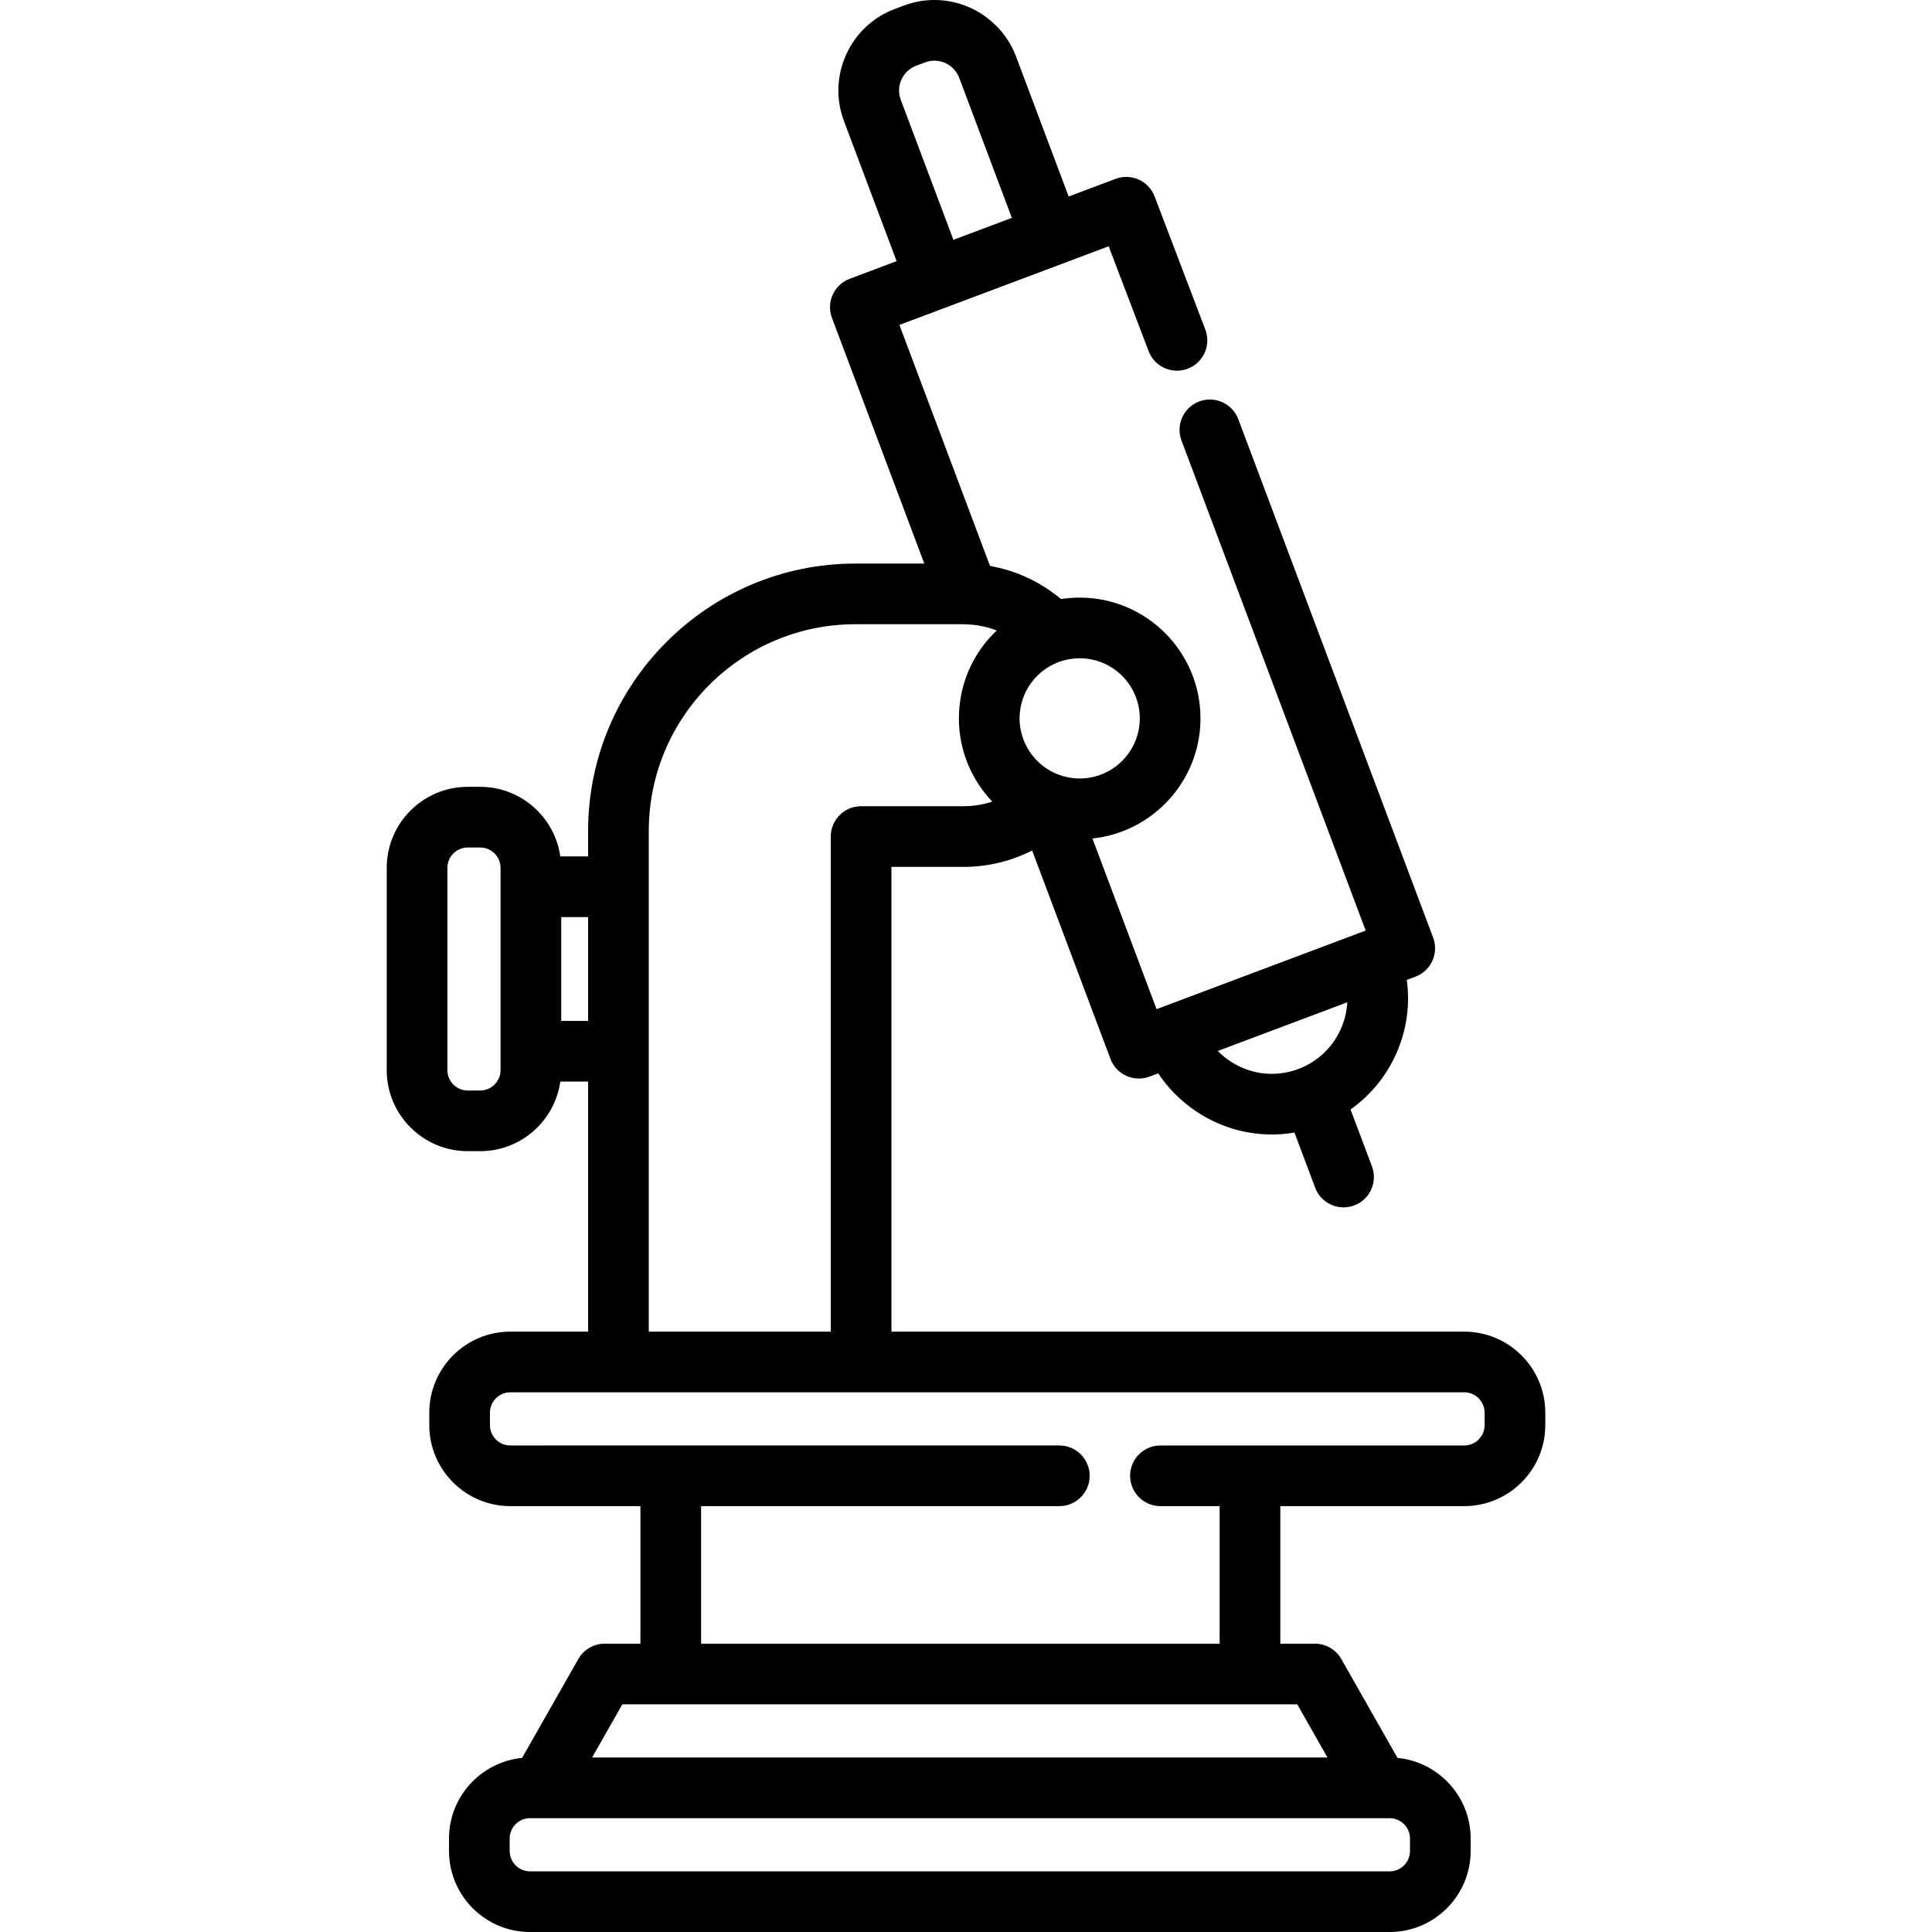
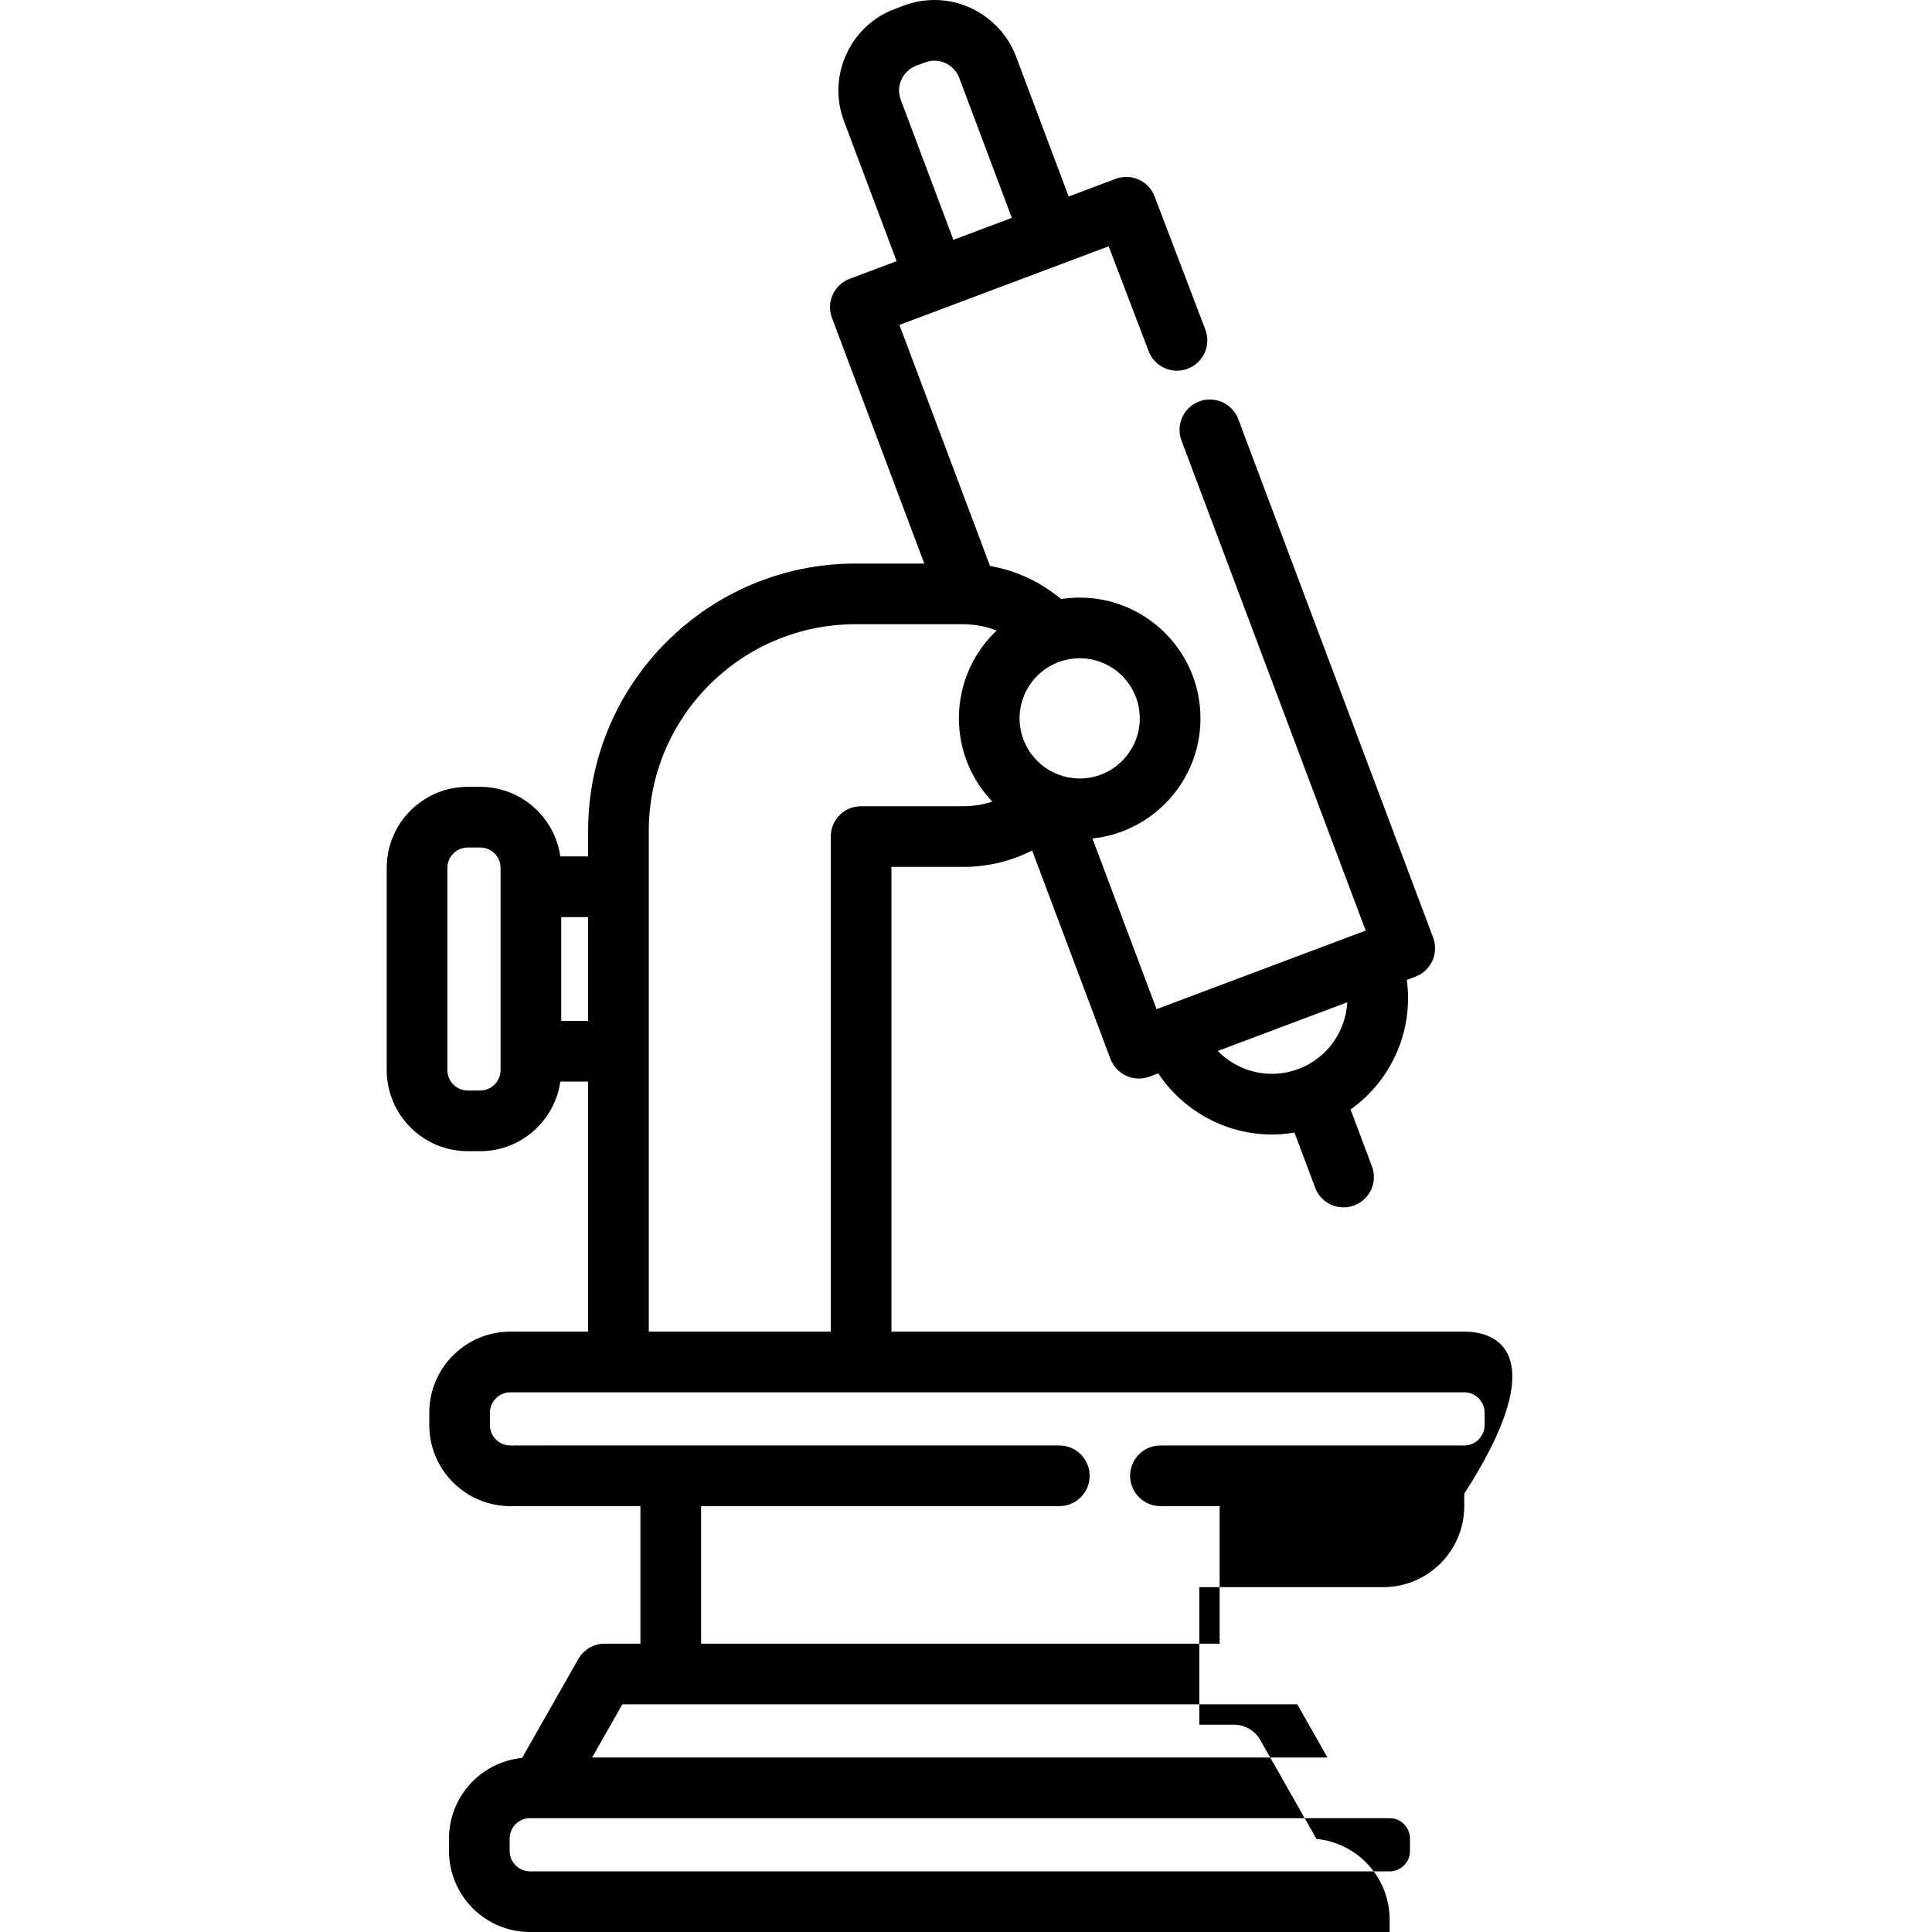
<svg xmlns="http://www.w3.org/2000/svg" fill="#000000" height="800px" width="800px" version="1.1" id="Layer_1" viewBox="0 0 511.998 511.998" xml:space="preserve">
  <g>
    <g>
-       <path d="M388.042,352.897H236.238V229.732h19.124c6.396,0,12.591-1.507,18.164-4.339l20.755,55.222    c0.75,1.996,2.261,3.611,4.203,4.492c1.054,0.478,2.186,0.718,3.321,0.718c0.957,0,1.915-0.17,2.828-0.513l2.307-0.867    c6.597,9.927,17.888,16.206,30.101,16.208c0.001,0,0.002,0,0.003,0c2.017,0,4.019-0.176,5.995-0.511l5.492,14.611    c1.212,3.225,4.273,5.212,7.526,5.212c0.94,0,1.895-0.166,2.827-0.516c4.155-1.562,6.258-6.197,4.696-10.352l-5.671-15.087    c5.177-3.654,9.316-8.627,12.003-14.55c2.852-6.286,3.818-13.097,2.898-19.772l2.287-0.86c1.996-0.75,3.611-2.261,4.492-4.203    c0.88-1.942,0.955-4.153,0.204-6.149l-51.638-137.392c-1.562-4.154-6.197-6.253-10.352-4.696    c-4.155,1.562-6.258,6.197-4.696,10.352l48.81,129.868l-55.418,20.829l-16.997-45.225c0.498-0.052,0.994-0.117,1.485-0.192    c0.001,0,0.002,0,0.003,0c0.516-0.079,1.027-0.172,1.534-0.274c0.149-0.03,0.295-0.068,0.443-0.101    c0.354-0.077,0.707-0.155,1.057-0.244c0.189-0.048,0.374-0.104,0.562-0.155c0.304-0.084,0.609-0.167,0.91-0.259    c0.203-0.062,0.402-0.131,0.603-0.197c0.281-0.092,0.563-0.184,0.84-0.285c0.207-0.075,0.411-0.154,0.615-0.234    c0.267-0.103,0.533-0.205,0.796-0.314c0.208-0.087,0.413-0.177,0.617-0.267c0.255-0.113,0.51-0.226,0.762-0.345    c0.205-0.096,0.408-0.197,0.611-0.298c0.247-0.123,0.492-0.248,0.734-0.376c0.201-0.107,0.402-0.216,0.6-0.327    c0.238-0.133,0.475-0.269,0.708-0.408c0.196-0.116,0.391-0.234,0.585-0.354c0.232-0.144,0.46-0.292,0.687-0.44    c0.19-0.124,0.379-0.25,0.567-0.379c0.225-0.154,0.446-0.314,0.667-0.475c0.182-0.133,0.365-0.265,0.546-0.401    c0.221-0.167,0.436-0.34,0.652-0.513c0.171-0.137,0.345-0.273,0.513-0.414c0.219-0.182,0.432-0.371,0.645-0.559    c0.16-0.14,0.321-0.279,0.478-0.422c0.221-0.203,0.435-0.413,0.651-0.621c0.14-0.136,0.285-0.27,0.423-0.409    c0.247-0.247,0.484-0.502,0.722-0.757c0.101-0.108,0.206-0.212,0.304-0.322c0.331-0.365,0.655-0.738,0.97-1.119    c0.091-0.11,0.177-0.225,0.266-0.336c0.222-0.275,0.444-0.552,0.656-0.835c0.117-0.156,0.228-0.317,0.343-0.476    c0.177-0.244,0.355-0.489,0.525-0.738c0.12-0.177,0.235-0.358,0.352-0.537c0.155-0.238,0.312-0.476,0.461-0.718    c0.116-0.189,0.226-0.38,0.339-0.571c0.141-0.24,0.283-0.481,0.418-0.726c0.108-0.196,0.212-0.396,0.316-0.594    c0.129-0.245,0.256-0.49,0.379-0.738c0.101-0.205,0.197-0.41,0.294-0.617c0.116-0.249,0.23-0.498,0.34-0.75    c0.092-0.211,0.18-0.423,0.268-0.637c0.104-0.255,0.206-0.51,0.303-0.768c0.081-0.215,0.162-0.431,0.239-0.648    c0.093-0.262,0.182-0.525,0.268-0.791c0.071-0.219,0.141-0.437,0.208-0.658c0.081-0.269,0.158-0.541,0.232-0.813    c0.06-0.221,0.121-0.442,0.176-0.663c0.07-0.279,0.132-0.559,0.194-0.84c0.049-0.221,0.1-0.44,0.144-0.663    c0.058-0.29,0.107-0.583,0.156-0.876c0.036-0.218,0.077-0.434,0.109-0.654c0.046-0.309,0.081-0.619,0.119-0.93    c0.025-0.208,0.054-0.414,0.074-0.623c0.034-0.347,0.057-0.699,0.08-1.049c0.012-0.175,0.029-0.347,0.037-0.523    c0.026-0.528,0.041-1.06,0.041-1.595c0-17.65-14.358-32.008-32.009-32.008c-0.746,0-1.484,0.035-2.217,0.086    c-0.169,0.012-0.34,0.025-0.509,0.039c-0.741,0.063-1.477,0.144-2.202,0.256c-0.002,0-0.004,0-0.006,0.001    c-0.238-0.2-0.489-0.382-0.731-0.576c-0.204-0.163-0.407-0.325-0.614-0.483c-0.459-0.354-0.922-0.698-1.393-1.03    c-0.001-0.001-0.003-0.002-0.004-0.003c-4.359-3.072-9.265-5.226-14.484-6.359c-0.293-0.065-0.587-0.125-0.882-0.184    c-0.244-0.047-0.484-0.109-0.73-0.152l-24-63.857l29.852-11.219l13.124-4.932c0.002-0.001,0.004-0.002,0.006-0.002l12.469-4.687    l10.59,27.796c1.582,4.148,6.23,6.23,10.374,4.65c4.149-1.581,6.23-6.226,4.65-10.374l-13.438-35.278    c-1.577-4.136-6.198-6.215-10.339-4.663l-12.441,4.676l-13.946-37.104C265.884,6.017,257.195,0,247.631,0    c-2.777,0-5.51,0.498-8.119,1.48l-2.354,0.882c-5.774,2.171-10.356,6.459-12.905,12.078s-2.757,11.892-0.586,17.665l13.946,37.104    l-12.441,4.676c-4.155,1.562-6.258,6.197-4.696,10.352l24.471,65.112h-18.249c-39.062,0-70.843,31.78-70.843,70.843v6.77h-7.366    c-1.478-10.407-10.423-18.445-21.232-18.445h-3.301c-11.839,0-21.471,9.632-21.471,21.471v53.611    c0,11.839,9.632,21.471,21.471,21.471h3.301c10.81,0,19.755-8.038,21.233-18.446h7.366v66.272h-20.621    c-11.839,0-21.471,9.632-21.471,21.471v3.301c0,11.839,9.632,21.471,21.471,21.471h34.483v36.452h-9.472    c-2.891,0-5.56,1.552-6.989,4.066l-14.897,26.207c-10.856,1.059-19.371,10.234-19.371,21.364v3.301    c0,11.839,9.632,21.471,21.471,21.471h227.804c11.839,0,21.471-9.632,21.471-21.471v-3.301c0-11.135-8.522-20.312-19.385-21.366    l-14.896-26.206c-1.429-2.514-4.097-4.066-6.989-4.066h-9.173v-36.452h48.751c11.839,0,21.471-9.632,21.471-21.471v-3.301    C409.514,362.529,399.881,352.897,388.042,352.897z M357.045,265.613c-0.132,2.458-0.723,4.895-1.771,7.204    c-2.209,4.87-6.183,8.589-11.187,10.47c-2.274,0.855-4.643,1.288-7.039,1.288c-0.003-0.001-0.003-0.001-0.003-0.001    c-5.477-0.001-10.623-2.277-14.327-6.06L357.045,265.613z M238.893,21.082c0.775-1.707,2.167-3.012,3.917-3.669l2.354-0.883    c0.798-0.3,1.629-0.453,2.466-0.453c2.907,0,5.547,1.829,6.571,4.553l13.946,37.104l-8.014,3.012l-7.472,2.808l-13.946-37.105    C238.056,24.693,238.118,22.789,238.893,21.082z M132.652,235.002v43.585v5.013c0,2.974-2.42,5.394-5.394,5.394h-3.301    c-2.974,0-5.394-2.42-5.394-5.394v-53.61c0-2.974,2.42-5.394,5.394-5.394h3.301c2.974,0,5.394,2.42,5.394,5.394V235.002z     M155.855,270.549h-7.127V243.04h7.127V270.549z M270.267,188.884c0.013-0.138,0.033-0.274,0.049-0.412    c0.044-0.37,0.099-0.736,0.168-1.099c0.024-0.126,0.049-0.252,0.076-0.377c0.093-0.428,0.199-0.85,0.326-1.265    c0.012-0.038,0.021-0.077,0.033-0.115c1.244-3.964,4-7.266,7.588-9.227c0.016-0.009,0.031-0.018,0.047-0.026    c0.443-0.24,0.897-0.46,1.364-0.658c0.004-0.001,0.009-0.003,0.012-0.005c0.472-0.199,0.955-0.377,1.449-0.532    c0.026-0.009,0.051-0.013,0.077-0.021c0.425-0.131,0.861-0.24,1.3-0.335c0.137-0.029,0.276-0.055,0.415-0.08    c0.348-0.065,0.701-0.119,1.057-0.162c0.143-0.017,0.285-0.036,0.429-0.049c0.483-0.045,0.972-0.074,1.467-0.074    c8.785-0.001,15.933,7.147,15.933,15.931c0,8.784-7.148,15.932-15.933,15.932c-0.523,0-1.039-0.029-1.549-0.078    c-0.171-0.016-0.34-0.048-0.51-0.07c-0.336-0.044-0.672-0.089-1.001-0.153c-0.204-0.04-0.404-0.093-0.606-0.14    c-0.289-0.069-0.578-0.138-0.861-0.222c-0.213-0.063-0.423-0.137-0.635-0.21c-0.285-0.098-0.569-0.197-0.847-0.311    c-0.134-0.055-0.266-0.111-0.397-0.169c-0.326-0.144-0.646-0.299-0.96-0.463c-0.109-0.057-0.221-0.112-0.329-0.172    c-0.408-0.226-0.807-0.465-1.193-0.726c-0.006-0.004-0.013-0.008-0.019-0.012c-0.373-0.252-0.73-0.526-1.08-0.808    c-0.155-0.126-0.305-0.259-0.457-0.391c-0.181-0.158-0.358-0.318-0.532-0.483c-0.181-0.173-0.359-0.348-0.532-0.529    c-0.115-0.119-0.223-0.244-0.333-0.367c-0.699-0.781-1.325-1.626-1.858-2.527c-0.021-0.035-0.043-0.07-0.064-0.105    c-0.179-0.308-0.346-0.622-0.505-0.94c-0.031-0.063-0.061-0.126-0.092-0.191c-0.436-0.906-0.781-1.856-1.041-2.836    c-0.047-0.18-0.099-0.358-0.139-0.54c-0.051-0.226-0.092-0.456-0.134-0.685c-0.048-0.272-0.091-0.547-0.125-0.823    c-0.022-0.18-0.047-0.361-0.063-0.543c-0.043-0.474-0.073-0.952-0.073-1.436C270.191,189.874,270.221,189.377,270.267,188.884z     M171.933,278.587v-43.585v-14.809c0-30.199,24.568-54.767,54.767-54.767h28.663c0.438,0,0.868,0.037,1.302,0.06    c0.564,0.03,1.125,0.075,1.68,0.144c0.199,0.025,0.399,0.054,0.597,0.084c0.572,0.085,1.14,0.188,1.702,0.312    c0.178,0.04,0.355,0.083,0.532,0.125c0.569,0.14,1.133,0.301,1.688,0.481c0.168,0.055,0.336,0.111,0.502,0.169    c0.256,0.09,0.504,0.199,0.756,0.297c-5.113,4.824-8.549,11.267-9.635,18.402c-0.009,0.057-0.014,0.115-0.023,0.172    c-0.069,0.469-0.132,0.941-0.18,1.417c-0.022,0.218-0.033,0.438-0.051,0.658c-0.026,0.323-0.058,0.644-0.074,0.969    c-0.028,0.55-0.043,1.104-0.043,1.661c0,0.527,0.014,1.054,0.04,1.577c0.386,7.92,3.67,15.087,8.803,20.477    c-2.422,0.804-4.982,1.223-7.596,1.223H228.2c-4.44,0-8.038,3.598-8.038,8.038v131.204h-48.229V278.587z M365.613,481.834h2.652    c2.974,0,5.394,2.42,5.394,5.394v3.301h0c0,2.974-2.42,5.394-5.394,5.394H140.46c-2.974,0-5.394-2.42-5.394-5.394v-3.301    c0-2.974,2.42-5.394,5.394-5.394h2.638H365.613z M343.788,451.667l8.008,14.089H156.913l8.009-14.089h12.834h153.497H343.788z     M393.438,377.669c0,2.974-2.42,5.394-5.394,5.394h-80.515c-4.44,0-8.038,3.598-8.038,8.038s3.598,8.038,8.038,8.038h15.687    v36.452H185.795v-36.452h94.94c4.44,0,8.038-3.598,8.038-8.038s-3.598-8.038-8.038-8.038H135.236c-2.974,0-5.394-2.42-5.394-5.394    v-3.301c0-2.974,2.42-5.394,5.394-5.394h28.659H228.2h159.843c2.974,0,5.394,2.42,5.394,5.394V377.669z" />
+       <path d="M388.042,352.897H236.238V229.732h19.124c6.396,0,12.591-1.507,18.164-4.339l20.755,55.222    c0.75,1.996,2.261,3.611,4.203,4.492c1.054,0.478,2.186,0.718,3.321,0.718c0.957,0,1.915-0.17,2.828-0.513l2.307-0.867    c6.597,9.927,17.888,16.206,30.101,16.208c0.001,0,0.002,0,0.003,0c2.017,0,4.019-0.176,5.995-0.511l5.492,14.611    c1.212,3.225,4.273,5.212,7.526,5.212c0.94,0,1.895-0.166,2.827-0.516c4.155-1.562,6.258-6.197,4.696-10.352l-5.671-15.087    c5.177-3.654,9.316-8.627,12.003-14.55c2.852-6.286,3.818-13.097,2.898-19.772l2.287-0.86c1.996-0.75,3.611-2.261,4.492-4.203    c0.88-1.942,0.955-4.153,0.204-6.149l-51.638-137.392c-1.562-4.154-6.197-6.253-10.352-4.696    c-4.155,1.562-6.258,6.197-4.696,10.352l48.81,129.868l-55.418,20.829l-16.997-45.225c0.498-0.052,0.994-0.117,1.485-0.192    c0.001,0,0.002,0,0.003,0c0.516-0.079,1.027-0.172,1.534-0.274c0.149-0.03,0.295-0.068,0.443-0.101    c0.354-0.077,0.707-0.155,1.057-0.244c0.189-0.048,0.374-0.104,0.562-0.155c0.304-0.084,0.609-0.167,0.91-0.259    c0.203-0.062,0.402-0.131,0.603-0.197c0.281-0.092,0.563-0.184,0.84-0.285c0.207-0.075,0.411-0.154,0.615-0.234    c0.267-0.103,0.533-0.205,0.796-0.314c0.208-0.087,0.413-0.177,0.617-0.267c0.255-0.113,0.51-0.226,0.762-0.345    c0.205-0.096,0.408-0.197,0.611-0.298c0.247-0.123,0.492-0.248,0.734-0.376c0.201-0.107,0.402-0.216,0.6-0.327    c0.238-0.133,0.475-0.269,0.708-0.408c0.196-0.116,0.391-0.234,0.585-0.354c0.232-0.144,0.46-0.292,0.687-0.44    c0.19-0.124,0.379-0.25,0.567-0.379c0.225-0.154,0.446-0.314,0.667-0.475c0.182-0.133,0.365-0.265,0.546-0.401    c0.221-0.167,0.436-0.34,0.652-0.513c0.171-0.137,0.345-0.273,0.513-0.414c0.219-0.182,0.432-0.371,0.645-0.559    c0.16-0.14,0.321-0.279,0.478-0.422c0.221-0.203,0.435-0.413,0.651-0.621c0.14-0.136,0.285-0.27,0.423-0.409    c0.247-0.247,0.484-0.502,0.722-0.757c0.101-0.108,0.206-0.212,0.304-0.322c0.331-0.365,0.655-0.738,0.97-1.119    c0.091-0.11,0.177-0.225,0.266-0.336c0.222-0.275,0.444-0.552,0.656-0.835c0.117-0.156,0.228-0.317,0.343-0.476    c0.177-0.244,0.355-0.489,0.525-0.738c0.12-0.177,0.235-0.358,0.352-0.537c0.155-0.238,0.312-0.476,0.461-0.718    c0.116-0.189,0.226-0.38,0.339-0.571c0.141-0.24,0.283-0.481,0.418-0.726c0.108-0.196,0.212-0.396,0.316-0.594    c0.129-0.245,0.256-0.49,0.379-0.738c0.101-0.205,0.197-0.41,0.294-0.617c0.116-0.249,0.23-0.498,0.34-0.75    c0.092-0.211,0.18-0.423,0.268-0.637c0.104-0.255,0.206-0.51,0.303-0.768c0.081-0.215,0.162-0.431,0.239-0.648    c0.093-0.262,0.182-0.525,0.268-0.791c0.071-0.219,0.141-0.437,0.208-0.658c0.081-0.269,0.158-0.541,0.232-0.813    c0.06-0.221,0.121-0.442,0.176-0.663c0.07-0.279,0.132-0.559,0.194-0.84c0.049-0.221,0.1-0.44,0.144-0.663    c0.058-0.29,0.107-0.583,0.156-0.876c0.036-0.218,0.077-0.434,0.109-0.654c0.046-0.309,0.081-0.619,0.119-0.93    c0.025-0.208,0.054-0.414,0.074-0.623c0.034-0.347,0.057-0.699,0.08-1.049c0.012-0.175,0.029-0.347,0.037-0.523    c0.026-0.528,0.041-1.06,0.041-1.595c0-17.65-14.358-32.008-32.009-32.008c-0.746,0-1.484,0.035-2.217,0.086    c-0.169,0.012-0.34,0.025-0.509,0.039c-0.741,0.063-1.477,0.144-2.202,0.256c-0.002,0-0.004,0-0.006,0.001    c-0.238-0.2-0.489-0.382-0.731-0.576c-0.204-0.163-0.407-0.325-0.614-0.483c-0.459-0.354-0.922-0.698-1.393-1.03    c-0.001-0.001-0.003-0.002-0.004-0.003c-4.359-3.072-9.265-5.226-14.484-6.359c-0.293-0.065-0.587-0.125-0.882-0.184    c-0.244-0.047-0.484-0.109-0.73-0.152l-24-63.857l29.852-11.219l13.124-4.932c0.002-0.001,0.004-0.002,0.006-0.002l12.469-4.687    l10.59,27.796c1.582,4.148,6.23,6.23,10.374,4.65c4.149-1.581,6.23-6.226,4.65-10.374l-13.438-35.278    c-1.577-4.136-6.198-6.215-10.339-4.663l-12.441,4.676l-13.946-37.104C265.884,6.017,257.195,0,247.631,0    c-2.777,0-5.51,0.498-8.119,1.48l-2.354,0.882c-5.774,2.171-10.356,6.459-12.905,12.078s-2.757,11.892-0.586,17.665l13.946,37.104    l-12.441,4.676c-4.155,1.562-6.258,6.197-4.696,10.352l24.471,65.112h-18.249c-39.062,0-70.843,31.78-70.843,70.843v6.77h-7.366    c-1.478-10.407-10.423-18.445-21.232-18.445h-3.301c-11.839,0-21.471,9.632-21.471,21.471v53.611    c0,11.839,9.632,21.471,21.471,21.471h3.301c10.81,0,19.755-8.038,21.233-18.446h7.366v66.272h-20.621    c-11.839,0-21.471,9.632-21.471,21.471v3.301c0,11.839,9.632,21.471,21.471,21.471h34.483v36.452h-9.472    c-2.891,0-5.56,1.552-6.989,4.066l-14.897,26.207c-10.856,1.059-19.371,10.234-19.371,21.364v3.301    c0,11.839,9.632,21.471,21.471,21.471h227.804v-3.301c0-11.135-8.522-20.312-19.385-21.366    l-14.896-26.206c-1.429-2.514-4.097-4.066-6.989-4.066h-9.173v-36.452h48.751c11.839,0,21.471-9.632,21.471-21.471v-3.301    C409.514,362.529,399.881,352.897,388.042,352.897z M357.045,265.613c-0.132,2.458-0.723,4.895-1.771,7.204    c-2.209,4.87-6.183,8.589-11.187,10.47c-2.274,0.855-4.643,1.288-7.039,1.288c-0.003-0.001-0.003-0.001-0.003-0.001    c-5.477-0.001-10.623-2.277-14.327-6.06L357.045,265.613z M238.893,21.082c0.775-1.707,2.167-3.012,3.917-3.669l2.354-0.883    c0.798-0.3,1.629-0.453,2.466-0.453c2.907,0,5.547,1.829,6.571,4.553l13.946,37.104l-8.014,3.012l-7.472,2.808l-13.946-37.105    C238.056,24.693,238.118,22.789,238.893,21.082z M132.652,235.002v43.585v5.013c0,2.974-2.42,5.394-5.394,5.394h-3.301    c-2.974,0-5.394-2.42-5.394-5.394v-53.61c0-2.974,2.42-5.394,5.394-5.394h3.301c2.974,0,5.394,2.42,5.394,5.394V235.002z     M155.855,270.549h-7.127V243.04h7.127V270.549z M270.267,188.884c0.013-0.138,0.033-0.274,0.049-0.412    c0.044-0.37,0.099-0.736,0.168-1.099c0.024-0.126,0.049-0.252,0.076-0.377c0.093-0.428,0.199-0.85,0.326-1.265    c0.012-0.038,0.021-0.077,0.033-0.115c1.244-3.964,4-7.266,7.588-9.227c0.016-0.009,0.031-0.018,0.047-0.026    c0.443-0.24,0.897-0.46,1.364-0.658c0.004-0.001,0.009-0.003,0.012-0.005c0.472-0.199,0.955-0.377,1.449-0.532    c0.026-0.009,0.051-0.013,0.077-0.021c0.425-0.131,0.861-0.24,1.3-0.335c0.137-0.029,0.276-0.055,0.415-0.08    c0.348-0.065,0.701-0.119,1.057-0.162c0.143-0.017,0.285-0.036,0.429-0.049c0.483-0.045,0.972-0.074,1.467-0.074    c8.785-0.001,15.933,7.147,15.933,15.931c0,8.784-7.148,15.932-15.933,15.932c-0.523,0-1.039-0.029-1.549-0.078    c-0.171-0.016-0.34-0.048-0.51-0.07c-0.336-0.044-0.672-0.089-1.001-0.153c-0.204-0.04-0.404-0.093-0.606-0.14    c-0.289-0.069-0.578-0.138-0.861-0.222c-0.213-0.063-0.423-0.137-0.635-0.21c-0.285-0.098-0.569-0.197-0.847-0.311    c-0.134-0.055-0.266-0.111-0.397-0.169c-0.326-0.144-0.646-0.299-0.96-0.463c-0.109-0.057-0.221-0.112-0.329-0.172    c-0.408-0.226-0.807-0.465-1.193-0.726c-0.006-0.004-0.013-0.008-0.019-0.012c-0.373-0.252-0.73-0.526-1.08-0.808    c-0.155-0.126-0.305-0.259-0.457-0.391c-0.181-0.158-0.358-0.318-0.532-0.483c-0.181-0.173-0.359-0.348-0.532-0.529    c-0.115-0.119-0.223-0.244-0.333-0.367c-0.699-0.781-1.325-1.626-1.858-2.527c-0.021-0.035-0.043-0.07-0.064-0.105    c-0.179-0.308-0.346-0.622-0.505-0.94c-0.031-0.063-0.061-0.126-0.092-0.191c-0.436-0.906-0.781-1.856-1.041-2.836    c-0.047-0.18-0.099-0.358-0.139-0.54c-0.051-0.226-0.092-0.456-0.134-0.685c-0.048-0.272-0.091-0.547-0.125-0.823    c-0.022-0.18-0.047-0.361-0.063-0.543c-0.043-0.474-0.073-0.952-0.073-1.436C270.191,189.874,270.221,189.377,270.267,188.884z     M171.933,278.587v-43.585v-14.809c0-30.199,24.568-54.767,54.767-54.767h28.663c0.438,0,0.868,0.037,1.302,0.06    c0.564,0.03,1.125,0.075,1.68,0.144c0.199,0.025,0.399,0.054,0.597,0.084c0.572,0.085,1.14,0.188,1.702,0.312    c0.178,0.04,0.355,0.083,0.532,0.125c0.569,0.14,1.133,0.301,1.688,0.481c0.168,0.055,0.336,0.111,0.502,0.169    c0.256,0.09,0.504,0.199,0.756,0.297c-5.113,4.824-8.549,11.267-9.635,18.402c-0.009,0.057-0.014,0.115-0.023,0.172    c-0.069,0.469-0.132,0.941-0.18,1.417c-0.022,0.218-0.033,0.438-0.051,0.658c-0.026,0.323-0.058,0.644-0.074,0.969    c-0.028,0.55-0.043,1.104-0.043,1.661c0,0.527,0.014,1.054,0.04,1.577c0.386,7.92,3.67,15.087,8.803,20.477    c-2.422,0.804-4.982,1.223-7.596,1.223H228.2c-4.44,0-8.038,3.598-8.038,8.038v131.204h-48.229V278.587z M365.613,481.834h2.652    c2.974,0,5.394,2.42,5.394,5.394v3.301h0c0,2.974-2.42,5.394-5.394,5.394H140.46c-2.974,0-5.394-2.42-5.394-5.394v-3.301    c0-2.974,2.42-5.394,5.394-5.394h2.638H365.613z M343.788,451.667l8.008,14.089H156.913l8.009-14.089h12.834h153.497H343.788z     M393.438,377.669c0,2.974-2.42,5.394-5.394,5.394h-80.515c-4.44,0-8.038,3.598-8.038,8.038s3.598,8.038,8.038,8.038h15.687    v36.452H185.795v-36.452h94.94c4.44,0,8.038-3.598,8.038-8.038s-3.598-8.038-8.038-8.038H135.236c-2.974,0-5.394-2.42-5.394-5.394    v-3.301c0-2.974,2.42-5.394,5.394-5.394h28.659H228.2h159.843c2.974,0,5.394,2.42,5.394,5.394V377.669z" />
    </g>
  </g>
</svg>